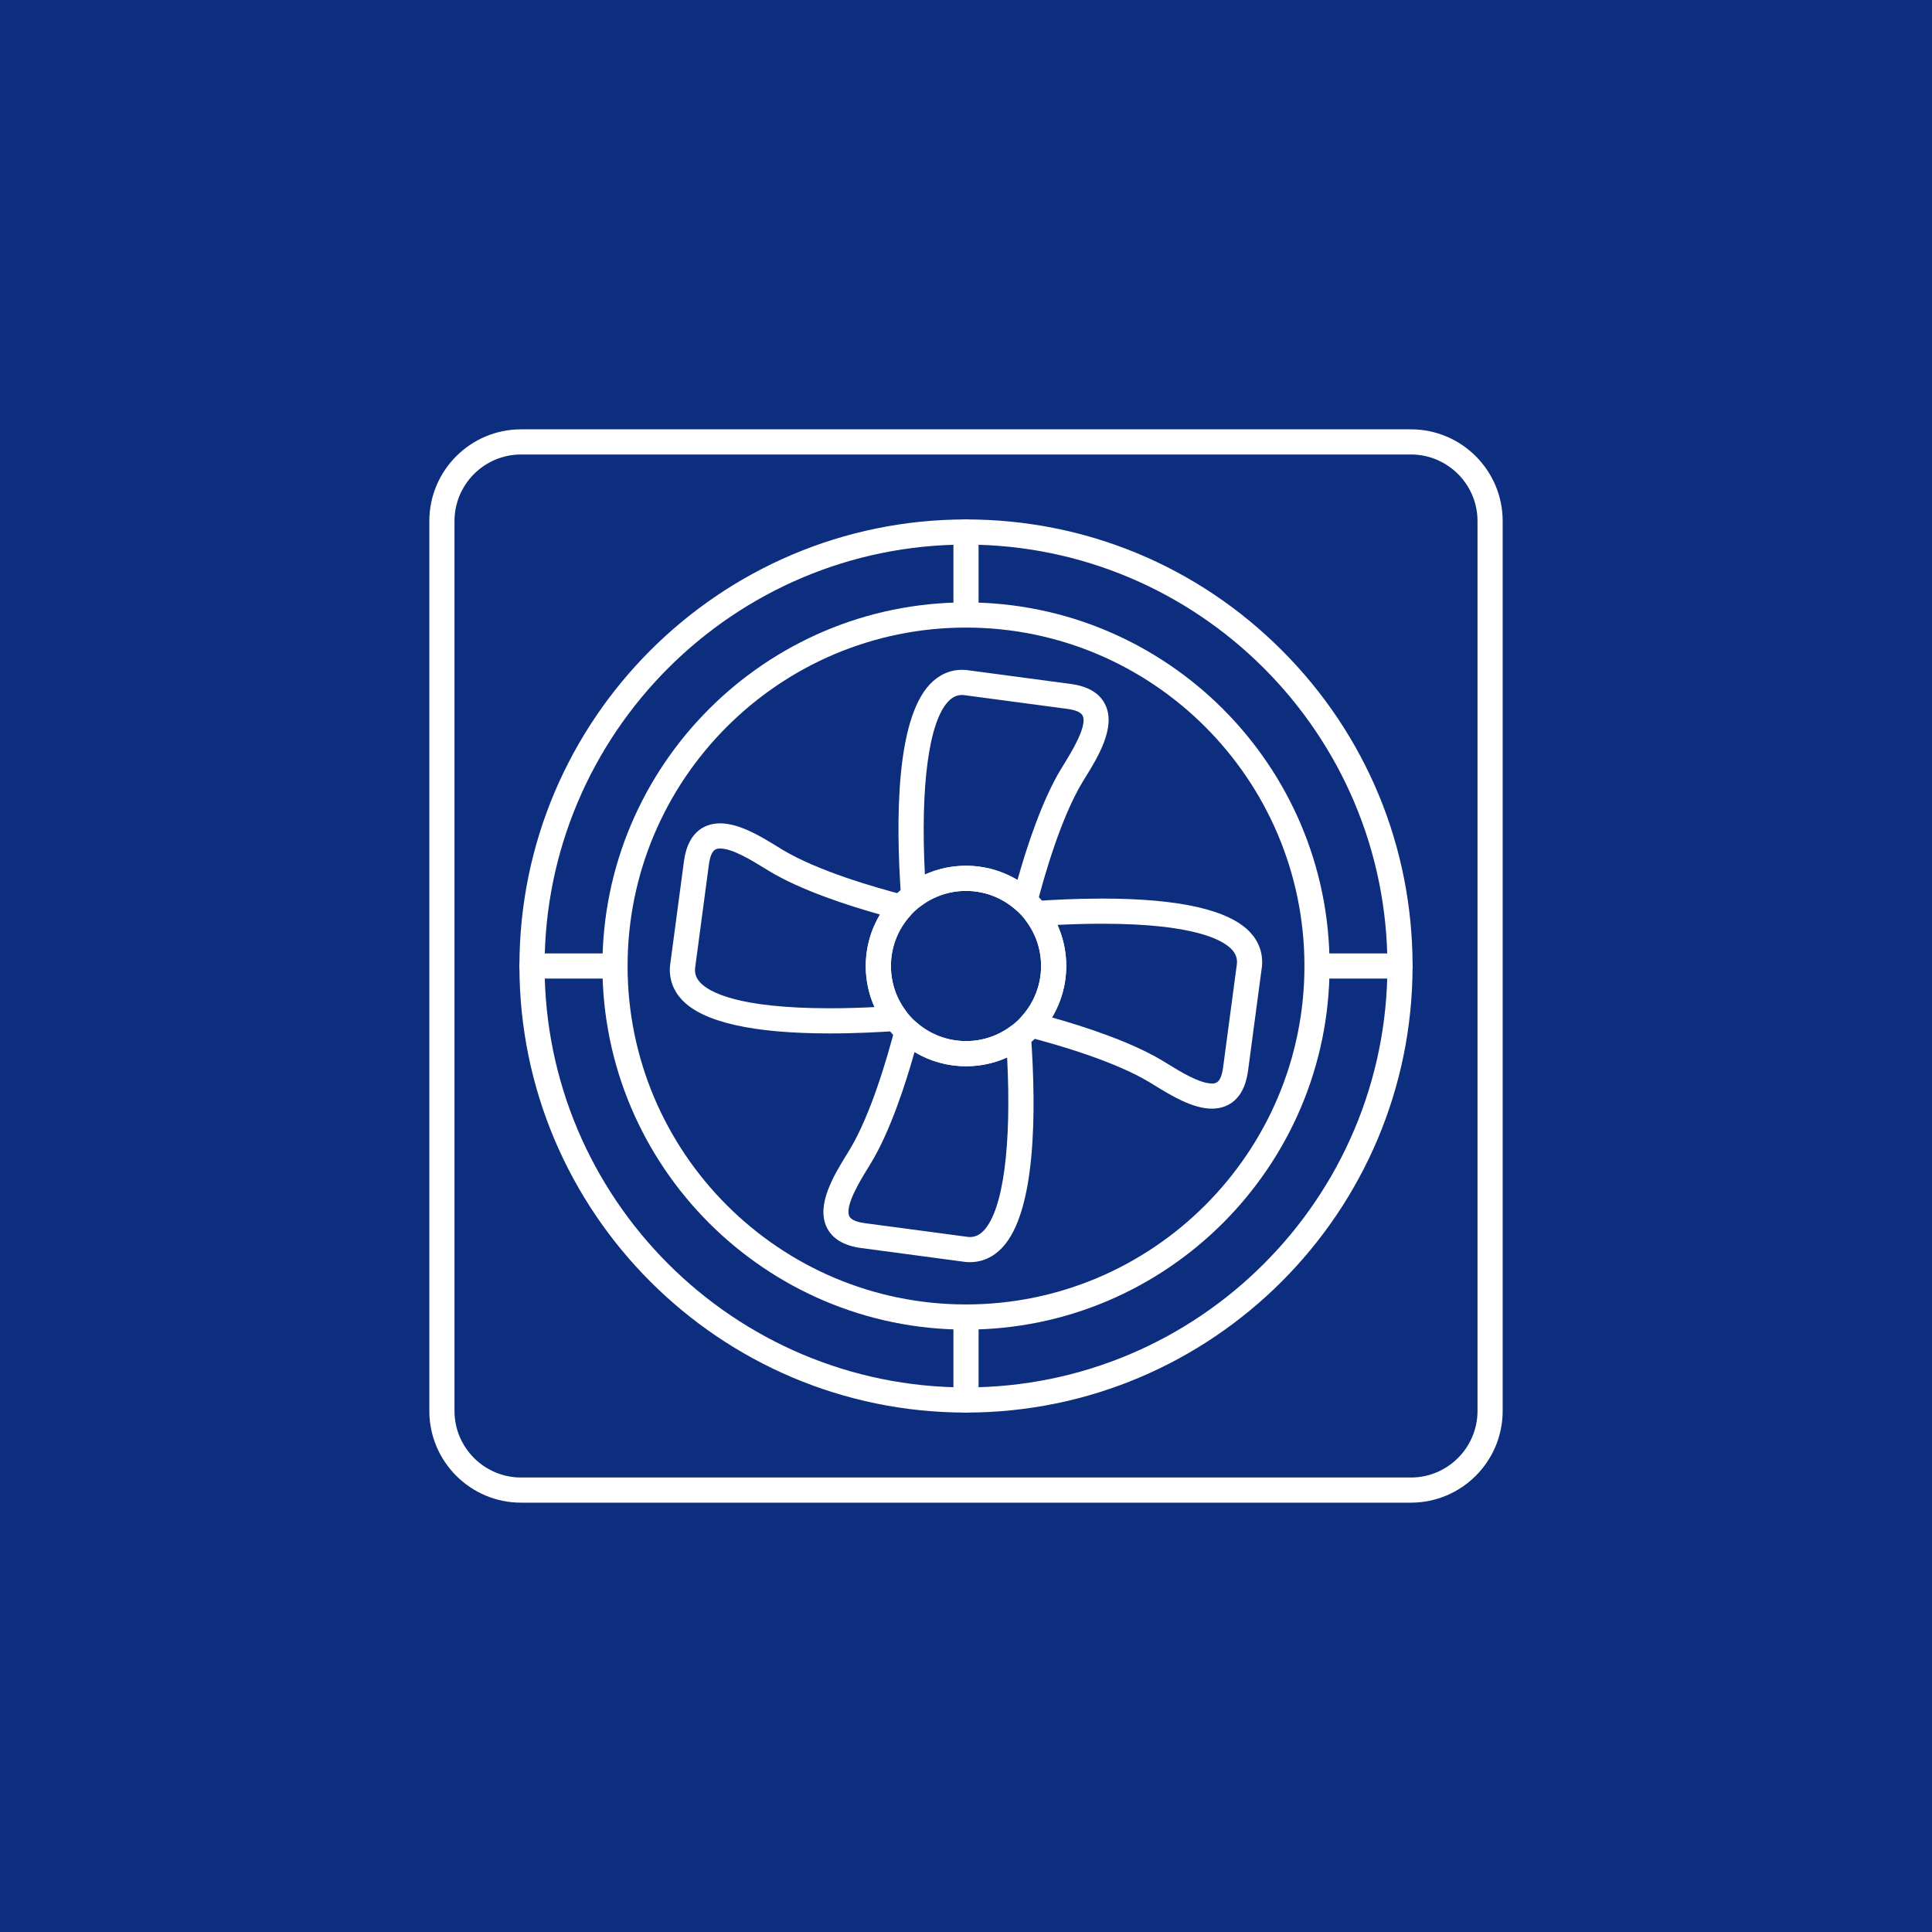
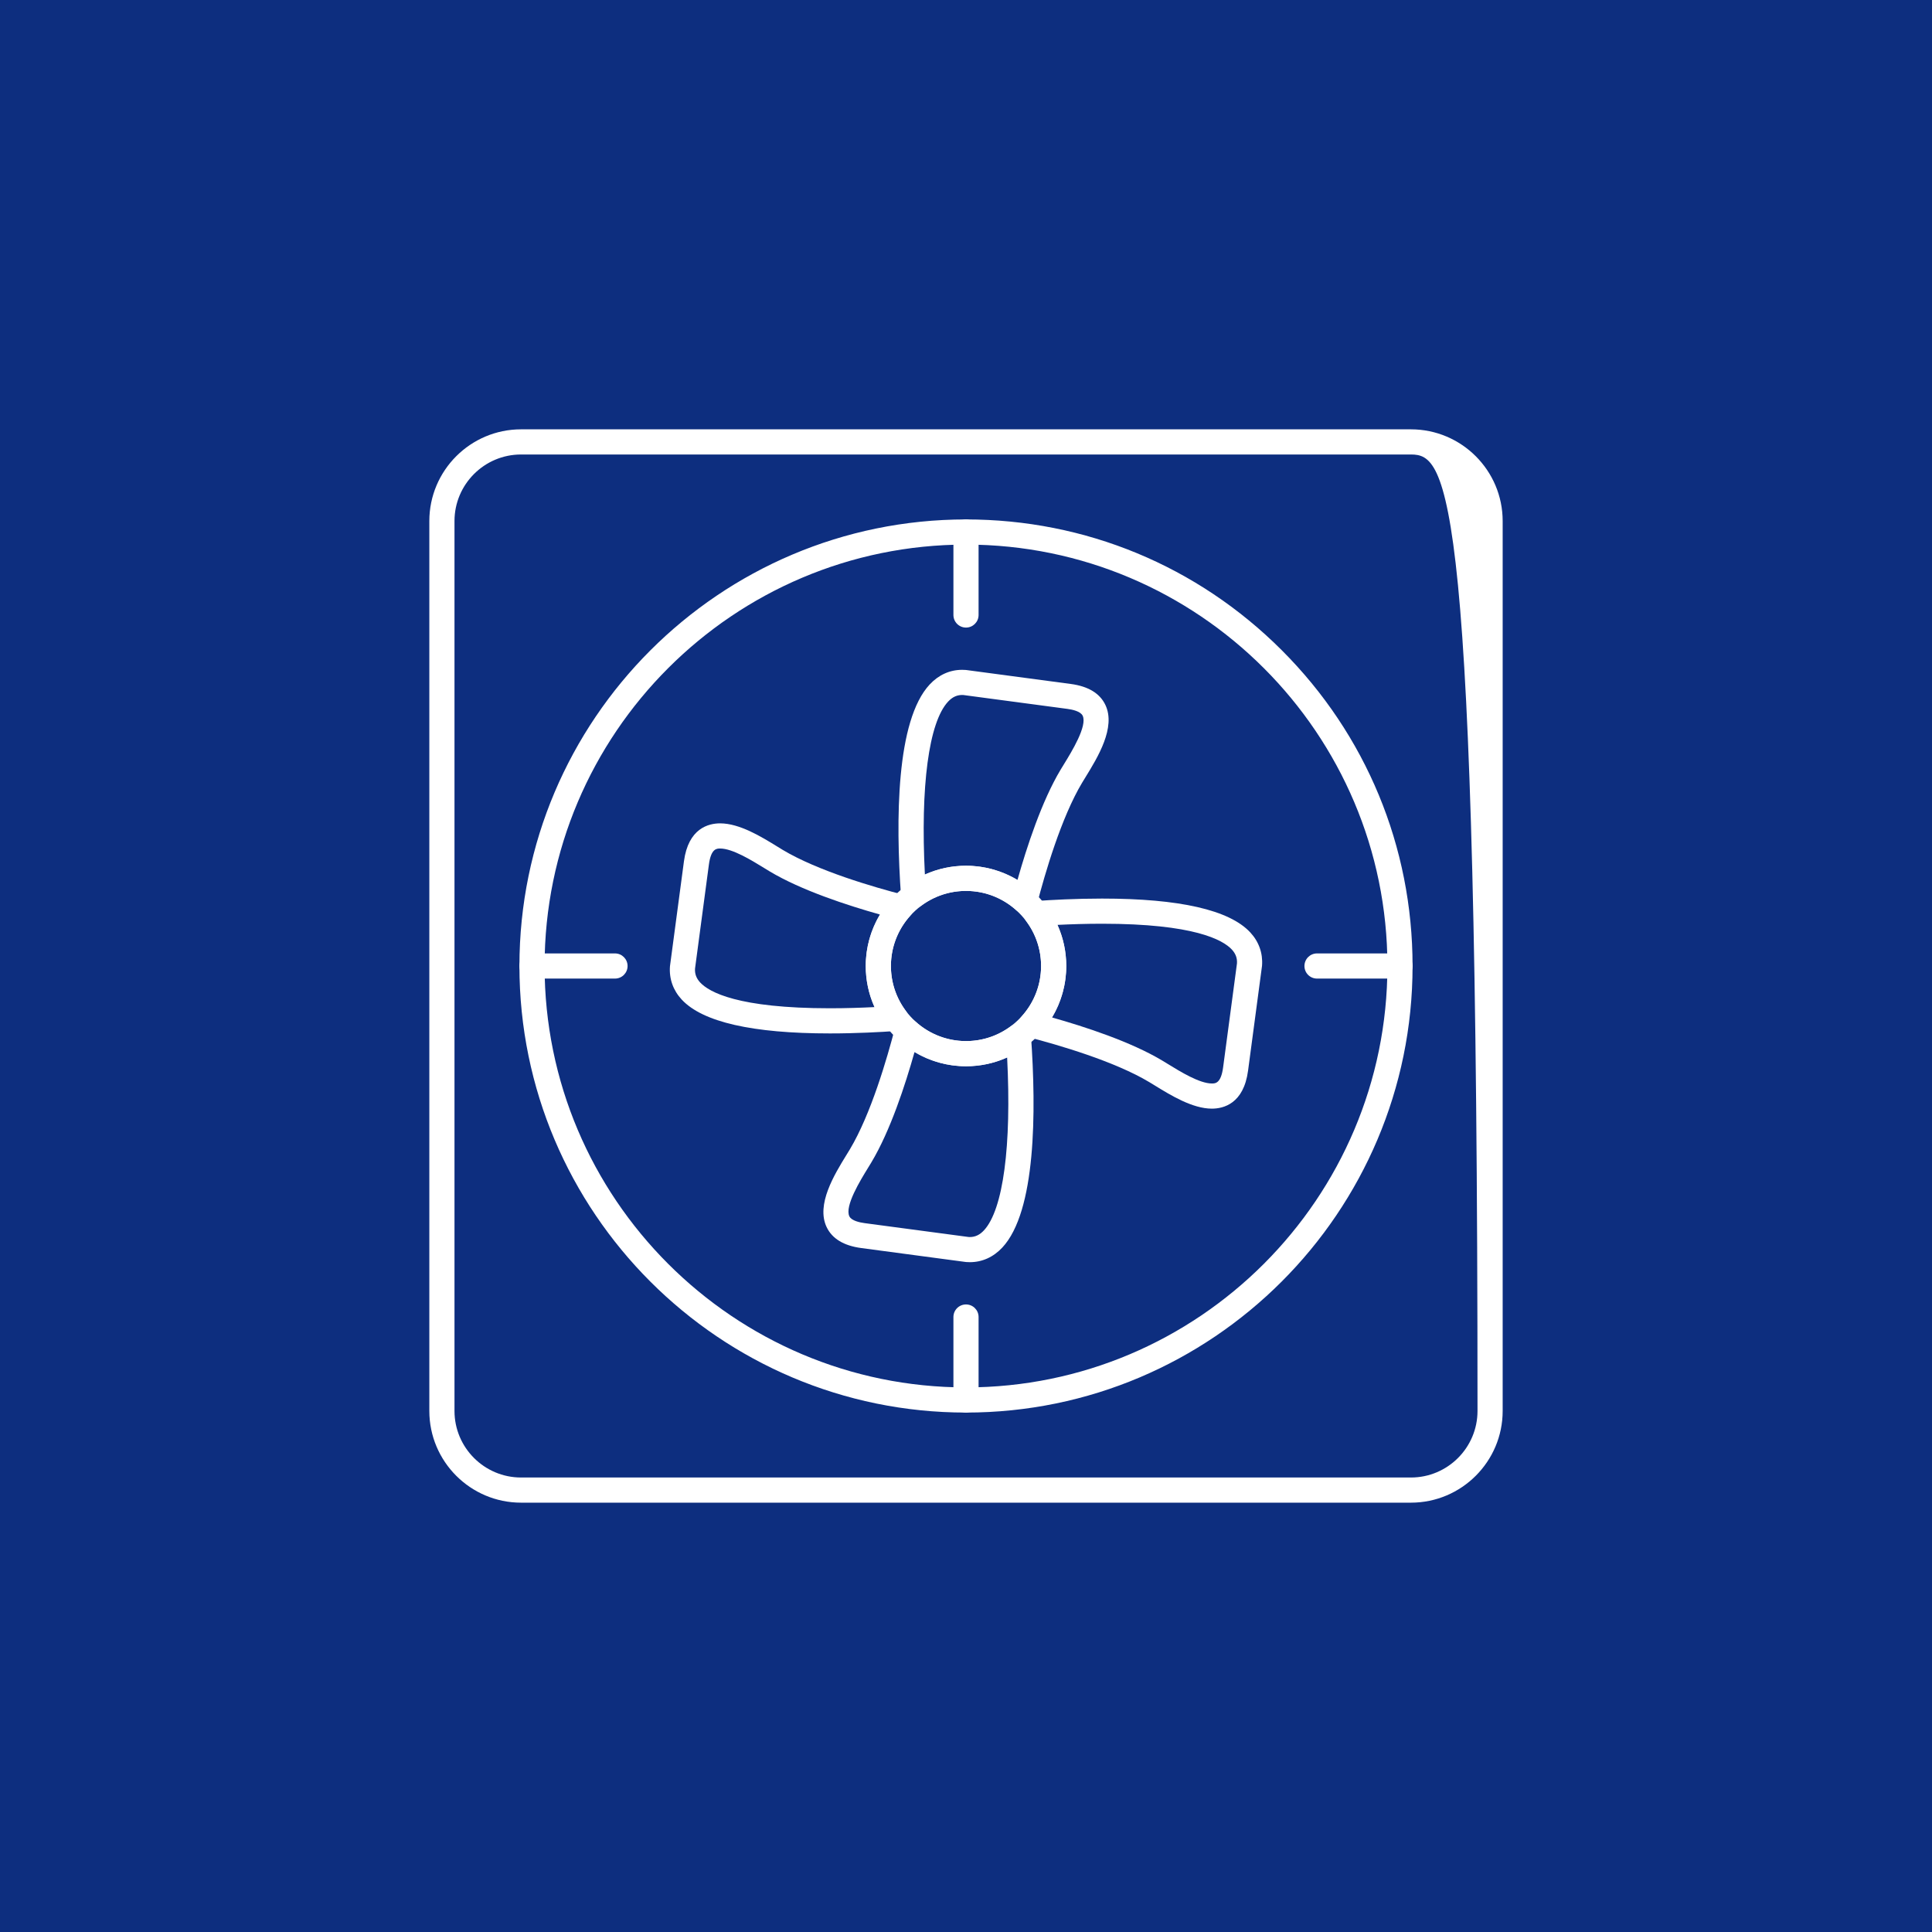
<svg xmlns="http://www.w3.org/2000/svg" width="90" height="90" viewBox="0 0 90 90" fill="none">
  <rect width="90" height="90" fill="#0D2E7F" />
-   <path fill-rule="evenodd" clip-rule="evenodd" d="M45 61.938C35.661 61.938 28.063 54.34 28.063 45C28.063 35.661 35.661 28.063 45 28.063C54.339 28.063 61.937 35.661 61.937 45C61.937 54.34 54.339 61.938 45 61.938ZM45 29.235C36.307 29.235 29.235 36.307 29.235 45.001C29.235 53.694 36.307 60.766 45 60.766C53.693 60.766 60.766 53.694 60.766 45.001C60.766 36.307 53.693 29.235 45 29.235Z" fill="white" />
  <path fill-rule="evenodd" clip-rule="evenodd" d="M45 65.803C33.529 65.803 24.197 56.471 24.197 45C24.197 33.529 33.529 24.197 45 24.197C50.557 24.197 55.781 26.361 59.71 30.29C63.639 34.219 65.803 39.443 65.803 45C65.803 56.471 56.471 65.803 45 65.803ZM45 25.369C34.175 25.369 25.369 34.175 25.369 45C25.369 55.825 34.175 64.631 45 64.631C55.825 64.631 64.631 55.825 64.631 45C64.631 34.175 55.825 25.369 45 25.369Z" fill="white" />
-   <path fill-rule="evenodd" clip-rule="evenodd" d="M65.727 70H24.273C21.917 70 20 68.083 20 65.727V24.273C20 21.917 21.917 20 24.273 20H65.727C68.083 20 70 21.917 70 24.273V65.727C70 68.083 68.083 70 65.727 70ZM24.273 21.172C22.563 21.172 21.172 22.563 21.172 24.273V65.727C21.172 67.437 22.563 68.828 24.273 68.828H65.727C67.437 68.828 68.828 67.437 68.828 65.727V24.273C68.828 22.563 67.437 21.172 65.727 21.172L24.273 21.172Z" fill="white" />
+   <path fill-rule="evenodd" clip-rule="evenodd" d="M65.727 70H24.273C21.917 70 20 68.083 20 65.727V24.273C20 21.917 21.917 20 24.273 20H65.727C68.083 20 70 21.917 70 24.273V65.727C70 68.083 68.083 70 65.727 70ZM24.273 21.172C22.563 21.172 21.172 22.563 21.172 24.273V65.727C21.172 67.437 22.563 68.828 24.273 68.828H65.727C67.437 68.828 68.828 67.437 68.828 65.727C68.828 22.563 67.437 21.172 65.727 21.172L24.273 21.172Z" fill="white" />
  <path fill-rule="evenodd" clip-rule="evenodd" d="M47.741 42.558C47.597 42.558 47.456 42.505 47.347 42.406C46.703 41.823 45.87 41.502 45 41.502C44.239 41.502 43.517 41.742 42.909 42.195C42.737 42.324 42.509 42.348 42.315 42.259C42.12 42.17 41.989 41.981 41.974 41.767C41.72 38.185 41.745 33.563 43.308 31.886C43.724 31.439 44.246 31.203 44.819 31.203C44.872 31.203 44.925 31.205 44.98 31.209C44.991 31.21 45.002 31.211 45.014 31.212L49.879 31.861C50.694 31.97 51.237 32.298 51.493 32.838C51.992 33.887 51.134 35.282 50.567 36.204C50.511 36.295 50.458 36.381 50.411 36.459C49.433 38.09 48.674 40.705 48.308 42.119C48.257 42.317 48.105 42.475 47.909 42.533C47.853 42.55 47.797 42.558 47.741 42.558ZM45 40.33C45.852 40.33 46.679 40.561 47.398 40.992C47.828 39.464 48.528 37.32 49.406 35.857C49.455 35.774 49.51 35.685 49.569 35.59C49.923 35.014 50.66 33.815 50.435 33.341C50.336 33.133 49.947 33.052 49.724 33.023L44.878 32.377C44.604 32.36 44.377 32.457 44.165 32.685C43.266 33.649 42.873 36.627 43.085 40.739C43.682 40.47 44.33 40.33 45 40.33Z" fill="white" />
  <path fill-rule="evenodd" clip-rule="evenodd" d="M45 49.67C42.425 49.67 40.33 47.575 40.33 45C40.33 42.425 42.425 40.33 45 40.33C47.575 40.33 49.67 42.425 49.67 45C49.67 47.575 47.575 49.67 45 49.67ZM45 41.502C43.071 41.502 41.502 43.071 41.502 45C41.502 46.929 43.071 48.498 45 48.498C46.929 48.498 48.498 46.929 48.498 45C48.498 43.071 46.929 41.502 45 41.502Z" fill="white" />
  <path fill-rule="evenodd" clip-rule="evenodd" d="M56.453 51.645C55.548 51.645 54.535 51.021 53.795 50.566C53.705 50.511 53.619 50.458 53.541 50.411C51.91 49.433 49.295 48.674 47.881 48.308C47.683 48.257 47.525 48.105 47.467 47.909C47.408 47.712 47.456 47.499 47.594 47.347C48.177 46.703 48.498 45.87 48.498 45C48.498 44.239 48.258 43.516 47.804 42.909C47.676 42.737 47.652 42.509 47.741 42.315C47.83 42.12 48.019 41.989 48.232 41.974C48.974 41.921 50.114 41.859 51.337 41.859C54.946 41.859 57.269 42.389 58.241 43.434C58.643 43.867 58.833 44.401 58.791 44.979C58.79 44.991 58.789 45.003 58.787 45.014L58.139 49.879C57.934 51.415 56.995 51.645 56.453 51.645ZM49.008 47.398C50.535 47.828 52.679 48.528 54.143 49.406C54.225 49.455 54.315 49.51 54.409 49.568C54.995 49.928 55.88 50.473 56.453 50.473C56.612 50.473 56.877 50.473 56.977 49.724L57.623 44.878C57.638 44.63 57.561 44.424 57.383 44.232C56.965 43.783 55.626 43.031 51.337 43.031C50.589 43.031 49.871 43.055 49.261 43.085C49.53 43.682 49.67 44.33 49.67 45C49.67 45.852 49.438 46.679 49.008 47.398Z" fill="white" />
  <path fill-rule="evenodd" clip-rule="evenodd" d="M45.181 58.797C45.128 58.797 45.075 58.795 45.021 58.791C45.009 58.791 44.998 58.789 44.986 58.788L40.121 58.139C39.307 58.031 38.764 57.702 38.507 57.162C38.009 56.113 38.866 54.719 39.434 53.796C39.489 53.705 39.542 53.62 39.59 53.541C40.568 51.91 41.327 49.295 41.693 47.882C41.744 47.683 41.895 47.526 42.092 47.467C42.288 47.408 42.501 47.456 42.653 47.594C43.297 48.177 44.13 48.498 45 48.498C45.761 48.498 46.484 48.258 47.091 47.805C47.263 47.676 47.491 47.652 47.686 47.741C47.881 47.83 48.011 48.019 48.026 48.233C48.281 51.815 48.256 56.437 46.693 58.114C46.277 58.561 45.754 58.797 45.181 58.797C45.181 58.797 45.181 58.797 45.181 58.797ZM45.122 57.624C45.142 57.625 45.165 57.626 45.181 57.626C45.43 57.625 45.638 57.527 45.835 57.316C46.734 56.351 47.127 53.373 46.916 49.261C46.319 49.531 45.67 49.67 45 49.67C44.148 49.67 43.322 49.439 42.602 49.008C42.172 50.536 41.472 52.68 40.594 54.144C40.545 54.226 40.49 54.315 40.432 54.41C40.078 54.986 39.34 56.185 39.566 56.66C39.664 56.867 40.053 56.948 40.276 56.978L45.122 57.624Z" fill="white" />
  <path fill-rule="evenodd" clip-rule="evenodd" d="M38.662 48.141C35.053 48.141 32.731 47.611 31.759 46.566C31.357 46.133 31.167 45.599 31.209 45.02C31.21 45.009 31.211 44.997 31.213 44.986L31.861 40.121C32.066 38.585 33.005 38.355 33.547 38.355C34.452 38.355 35.465 38.978 36.205 39.433C36.295 39.489 36.381 39.542 36.459 39.589C38.09 40.567 40.705 41.327 42.119 41.692C42.317 41.743 42.475 41.895 42.533 42.091C42.592 42.288 42.544 42.501 42.406 42.653C41.823 43.297 41.502 44.13 41.502 45C41.502 45.761 41.742 46.484 42.196 47.091C42.324 47.263 42.348 47.491 42.259 47.685C42.17 47.88 41.981 48.011 41.768 48.026C41.026 48.079 39.886 48.141 38.662 48.141ZM32.377 45.122C32.362 45.37 32.439 45.576 32.617 45.768C33.034 46.217 34.374 46.969 38.662 46.969C39.411 46.969 40.129 46.945 40.738 46.914C40.469 46.318 40.33 45.67 40.33 45C40.33 44.148 40.561 43.321 40.992 42.602C39.464 42.172 37.32 41.472 35.857 40.594C35.774 40.545 35.685 40.49 35.59 40.431C35.005 40.071 34.12 39.527 33.547 39.527C33.388 39.527 33.122 39.527 33.023 40.276L32.377 45.122ZM45 29.235C44.676 29.235 44.414 28.972 44.414 28.649V24.783C44.414 24.459 44.676 24.197 45 24.197C45.324 24.197 45.586 24.459 45.586 24.783V28.649C45.586 28.972 45.324 29.235 45 29.235Z" fill="white" />
  <path fill-rule="evenodd" clip-rule="evenodd" d="M65.217 45.586H61.351C61.028 45.586 60.766 45.324 60.766 45.001C60.766 44.677 61.028 44.414 61.351 44.414H65.217C65.54 44.414 65.803 44.676 65.803 45C65.803 45.324 65.54 45.586 65.217 45.586Z" fill="white" />
  <path fill-rule="evenodd" clip-rule="evenodd" d="M45 65.803C44.676 65.803 44.414 65.54 44.414 65.217V61.351C44.414 61.028 44.676 60.766 45 60.766C45.324 60.766 45.586 61.028 45.586 61.351V65.217C45.586 65.54 45.324 65.803 45 65.803Z" fill="white" />
  <path fill-rule="evenodd" clip-rule="evenodd" d="M28.649 45.586H24.783C24.46 45.586 24.197 45.324 24.197 45C24.197 44.676 24.46 44.414 24.783 44.414H28.649C28.972 44.414 29.235 44.677 29.235 45.001C29.235 45.324 28.972 45.586 28.649 45.586Z" fill="white" />
</svg>